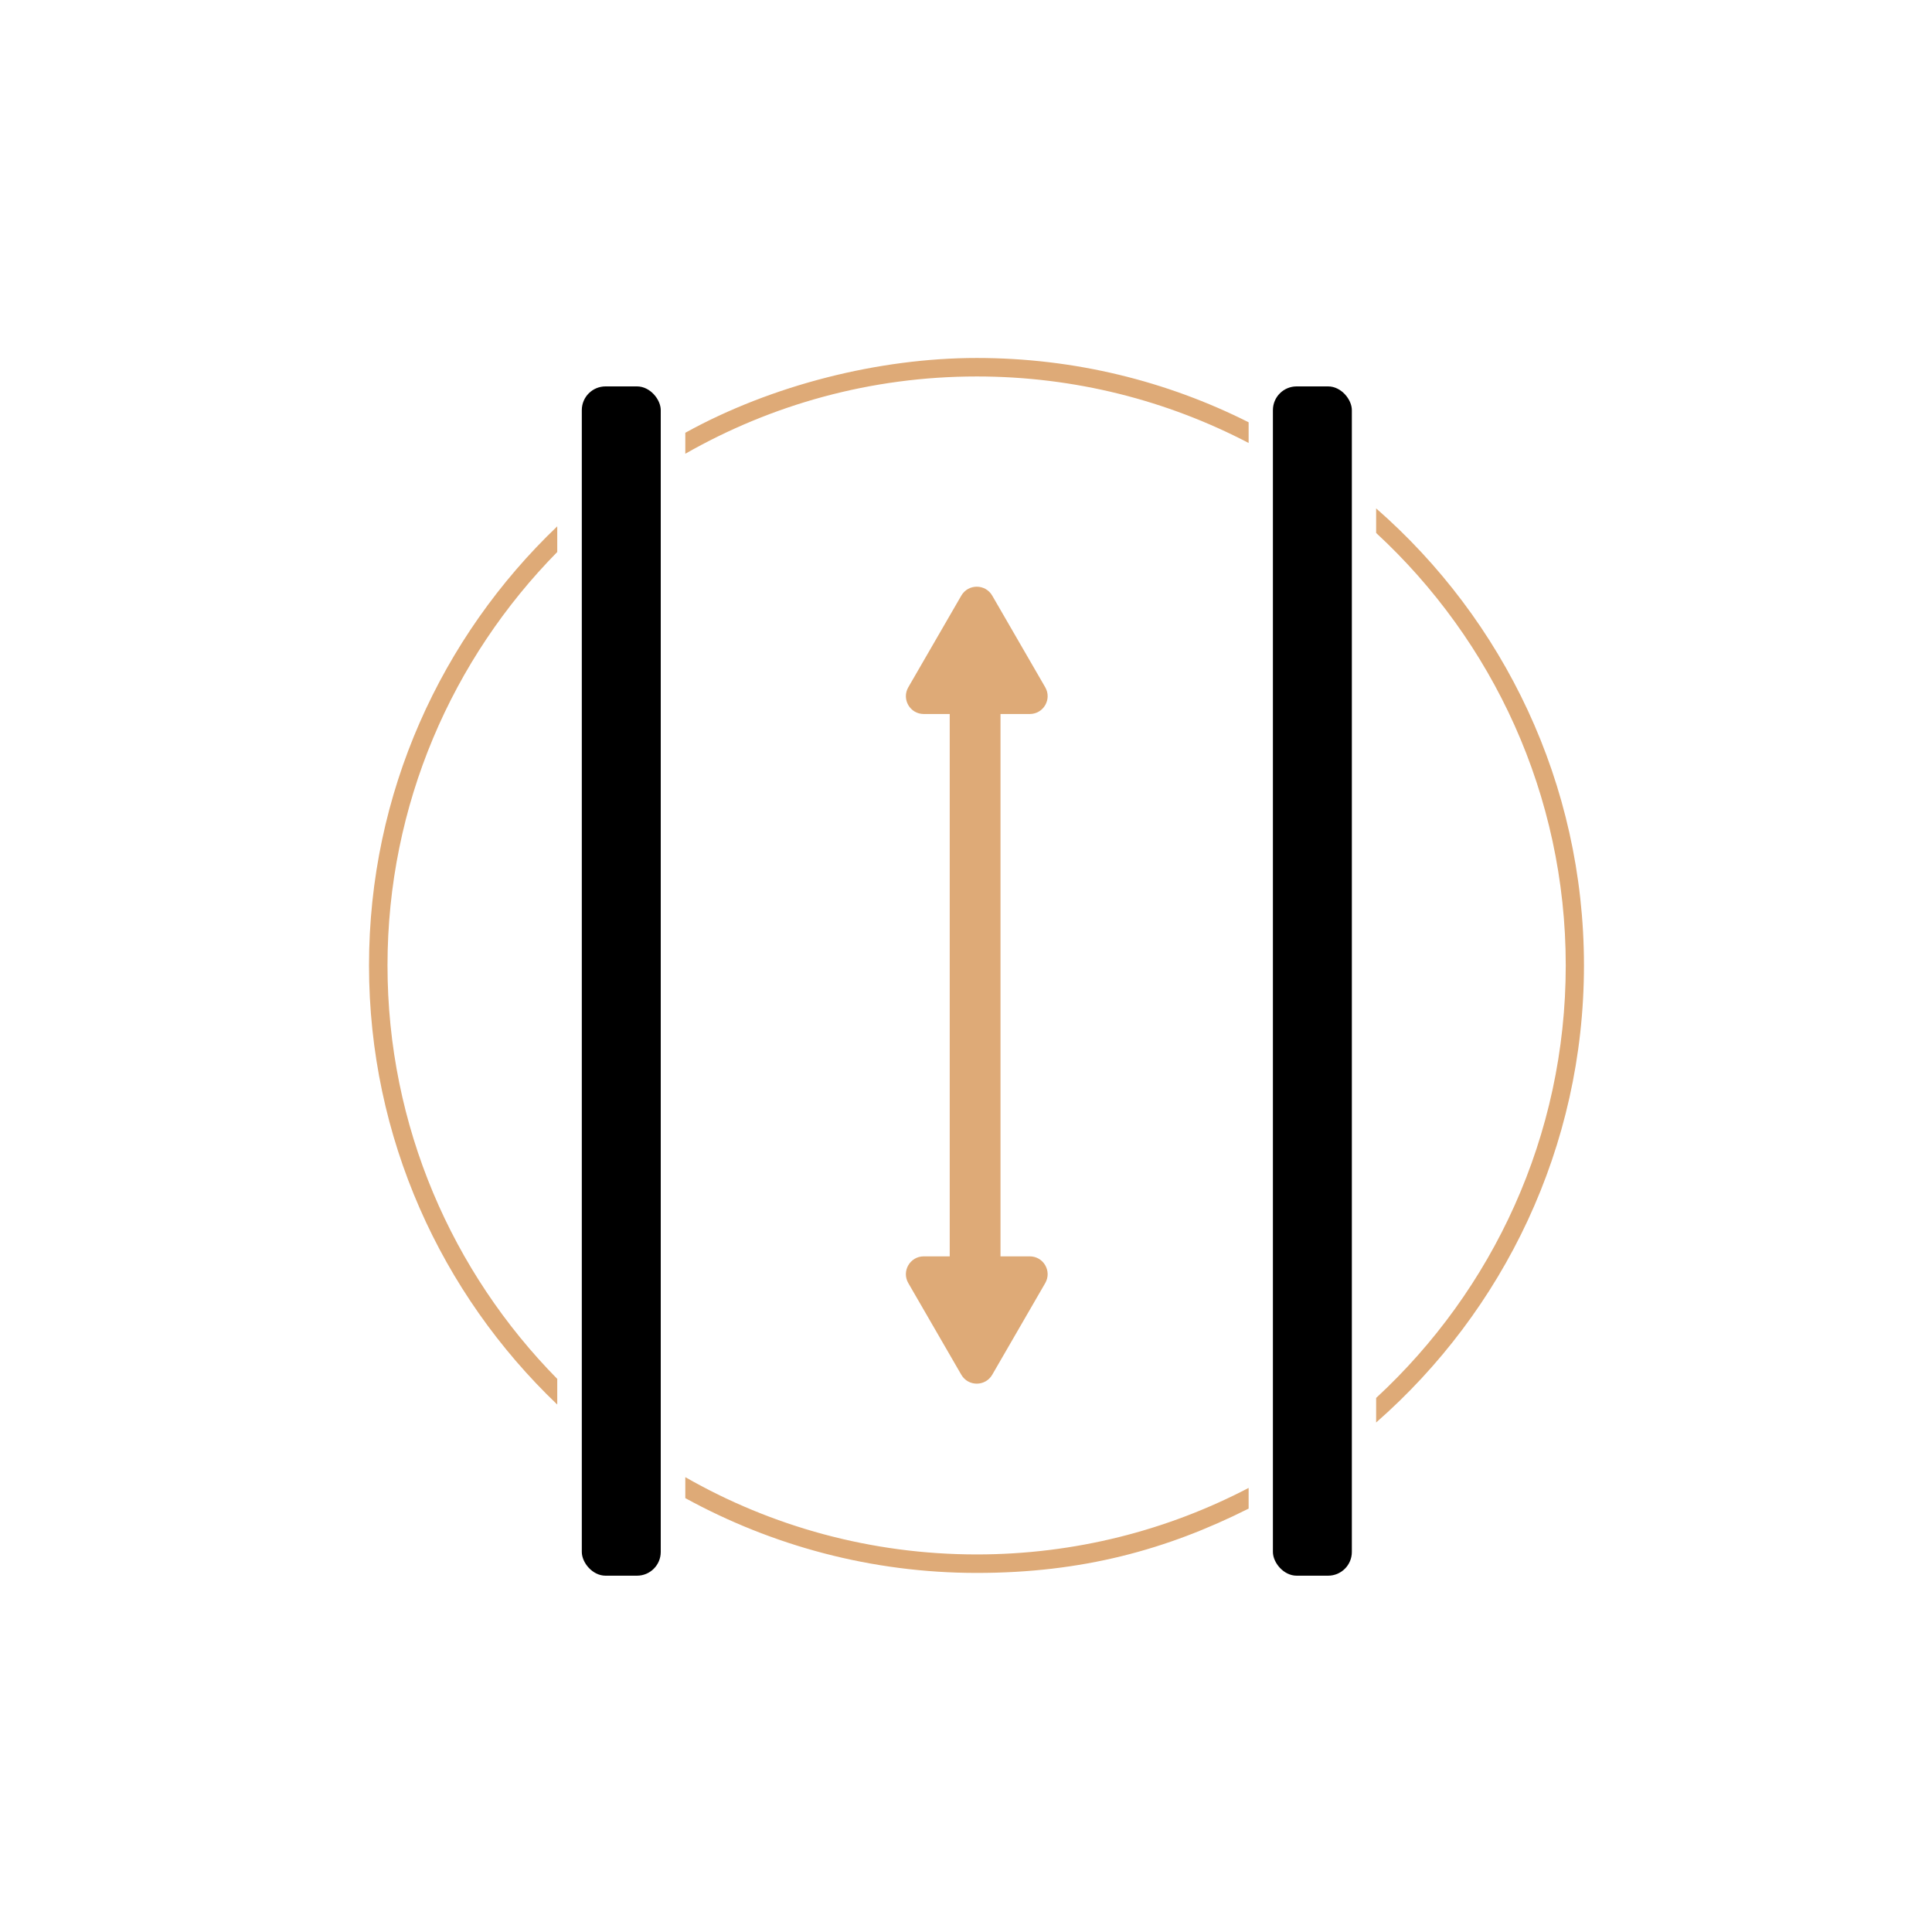
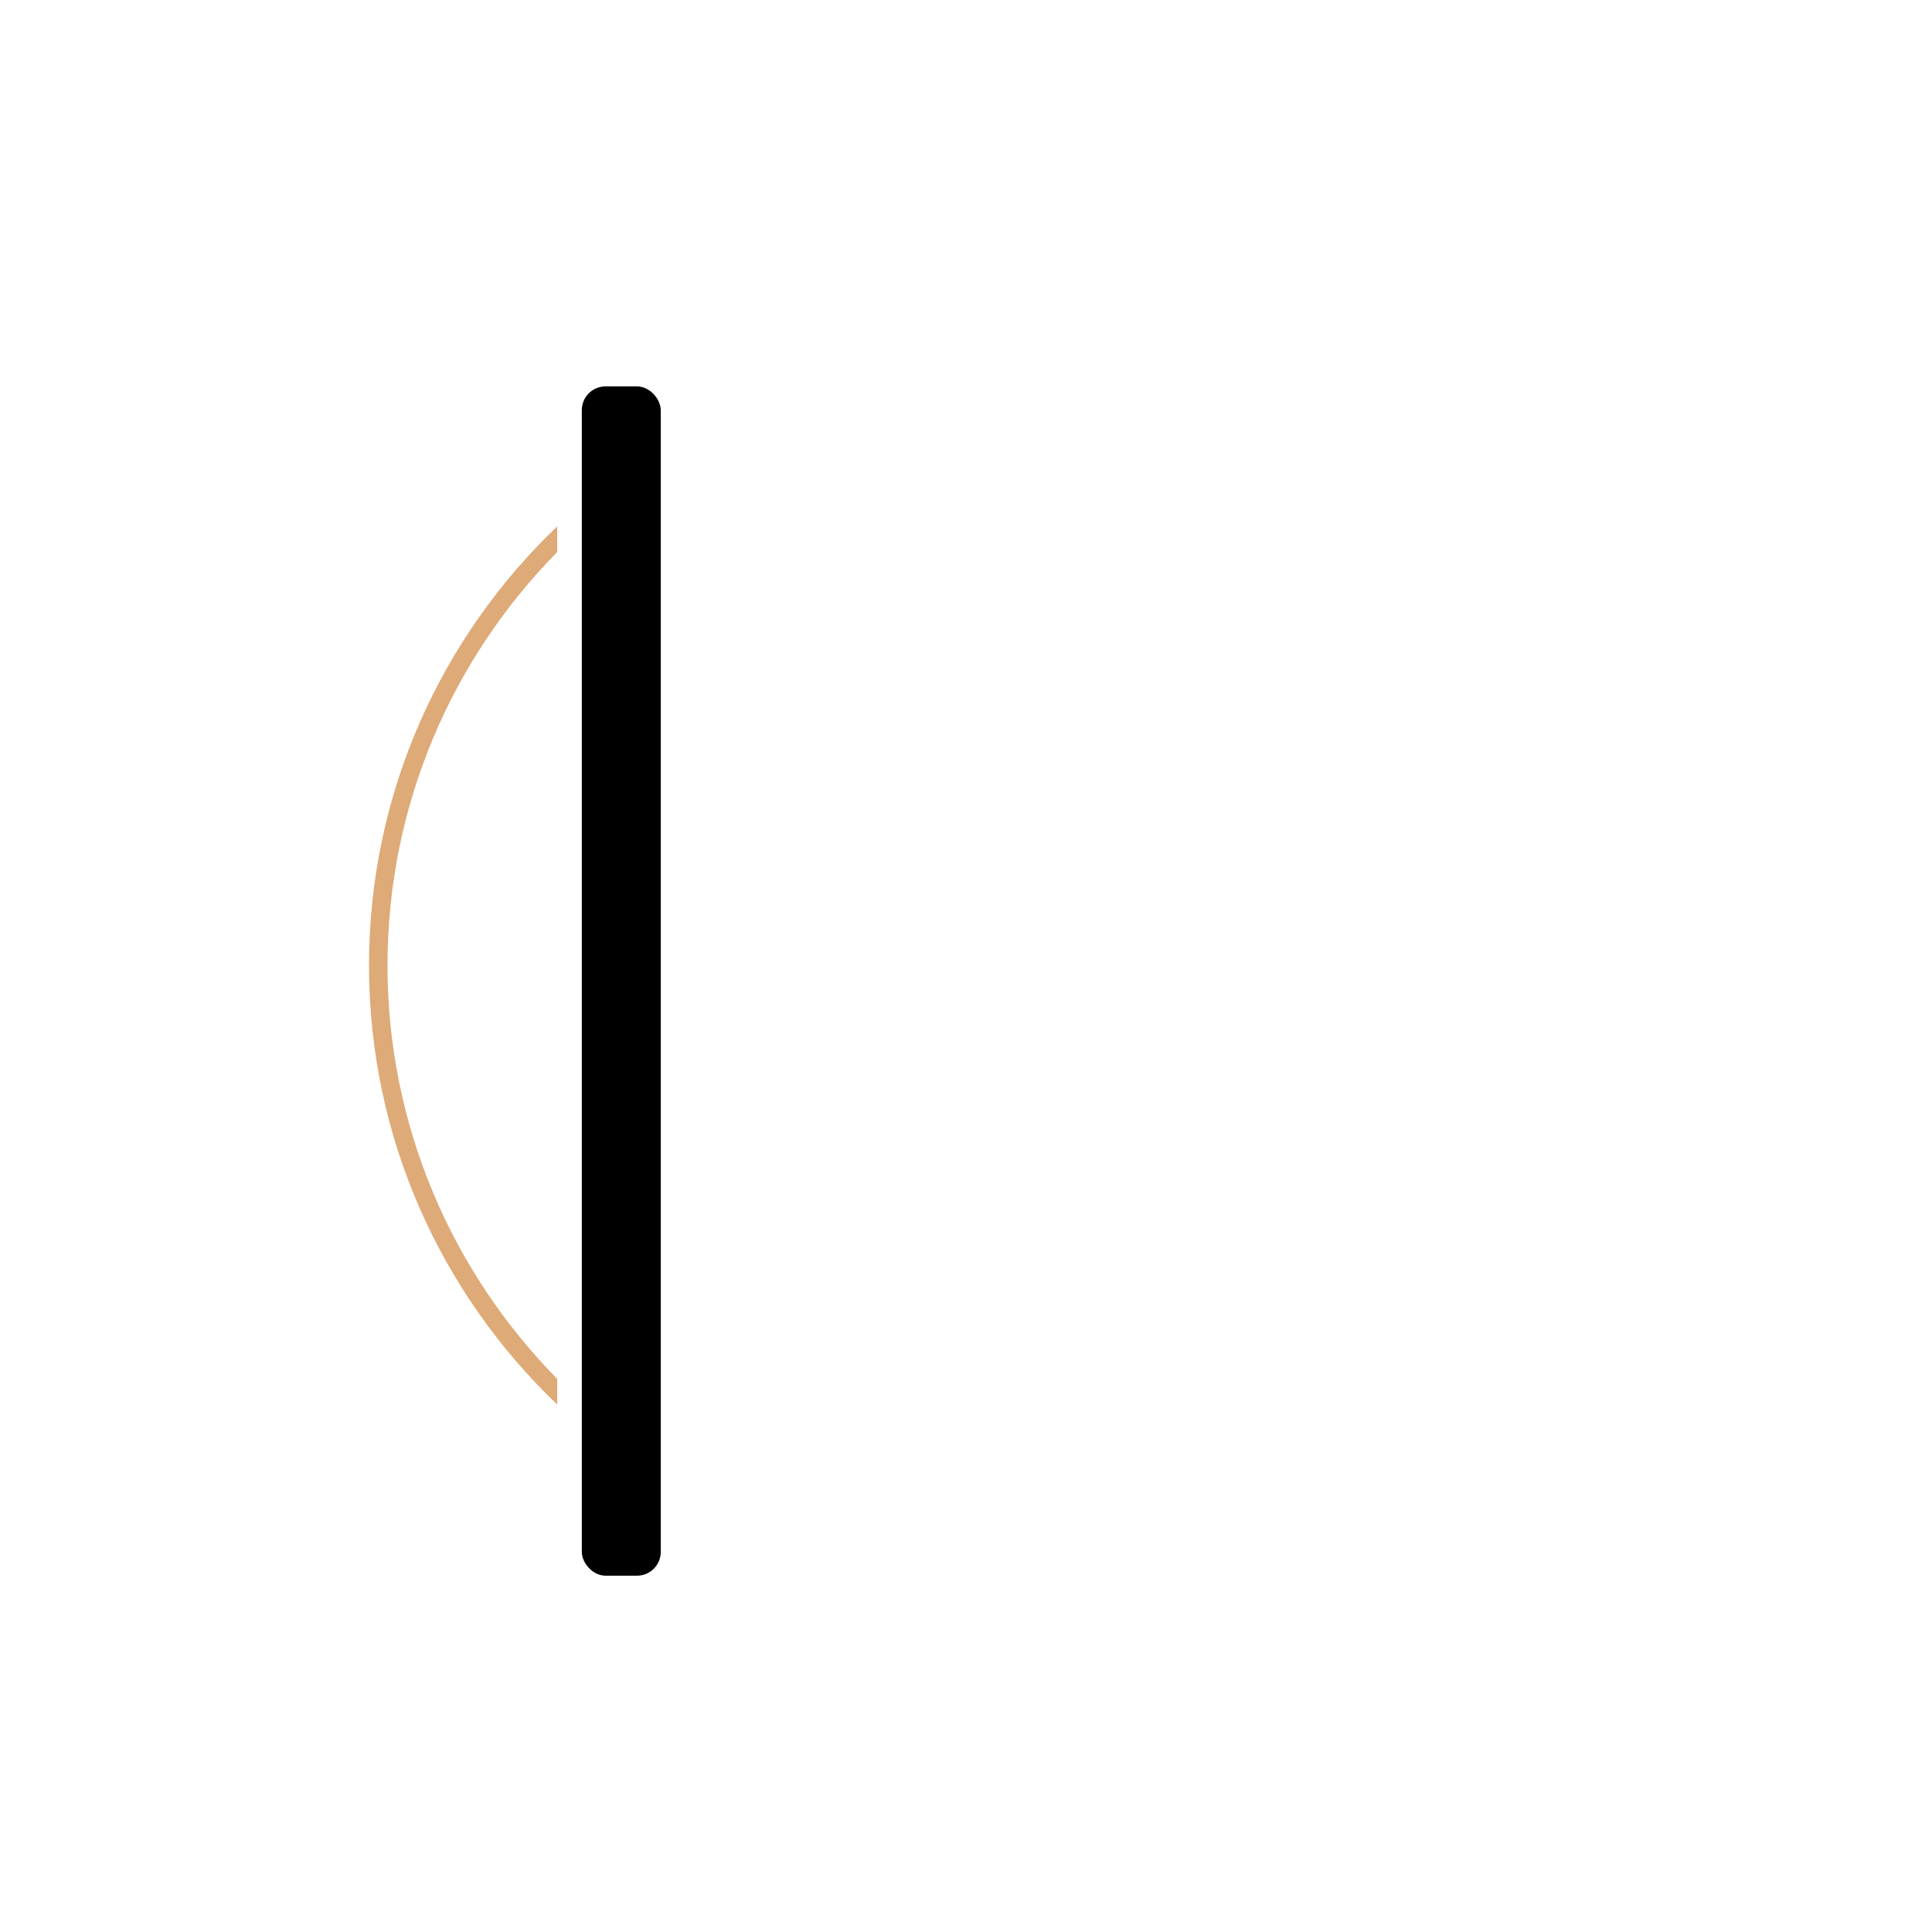
<svg xmlns="http://www.w3.org/2000/svg" viewBox="0 0 700 700">
  <defs>
    <style> .cls-1 { fill: #deaa77; } </style>
  </defs>
  <g>
    <g id="_Шар_1" data-name="Шар_1">
      <g>
-         <path class="cls-1" d="M373.1,455.2h-10.6v-196.5h10.6c5,0,8.1-5.4,5.6-9.7l-19.2-33.2c-2.5-4.3-8.7-4.3-11.2,0l-19.2,33.2c-2.5,4.3.6,9.7,5.6,9.7h9.4v196.5h-9.4c-5,0-8.1,5.4-5.6,9.7l19.2,33.2c2.5,4.3,8.7,4.3,11.2,0l19.2-33.2c2.5-4.3-.6-9.7-5.6-9.7Z" />
        <path class="cls-1" d="M140.4,349.8c0-58.3,23.5-111.2,61.5-149.8v-9.3c-42,40.1-68.2,96.6-68.2,159.1s26.2,119,68.2,159.1v-9.3c-38-38.6-61.5-91.5-61.5-149.8Z" />
-         <path class="cls-1" d="M353.9,136.4c35.5,0,69,8.7,98.5,24.1v-7.5c-29.6-14.9-63.1-23.3-98.5-23.3s-74.3,9.8-105.6,27.1v7.6c31.2-17.8,67.2-28,105.6-28Z" />
-         <path class="cls-1" d="M353.9,563.2c-38.4,0-74.5-10.2-105.6-28v7.6c31.4,17.2,67.4,27.1,105.6,27.1s68.8-8.4,98.5-23.3v-7.5c-29.5,15.4-63,24.1-98.5,24.1Z" />
-         <path class="cls-1" d="M573.9,349.8c0-66-29.2-125.3-75.3-165.6v8.9c42.2,39,68.7,94.8,68.7,156.7s-26.5,117.7-68.7,156.7v8.9c46.1-40.4,75.3-99.7,75.3-165.6Z" />
        <rect x="210.8" y="140" width="28.6" height="430.9" rx="8.6" ry="8.6" />
-         <rect x="461.2" y="140" width="28.6" height="430.9" rx="8.6" ry="8.6" />
      </g>
    </g>
  </g>
</svg>